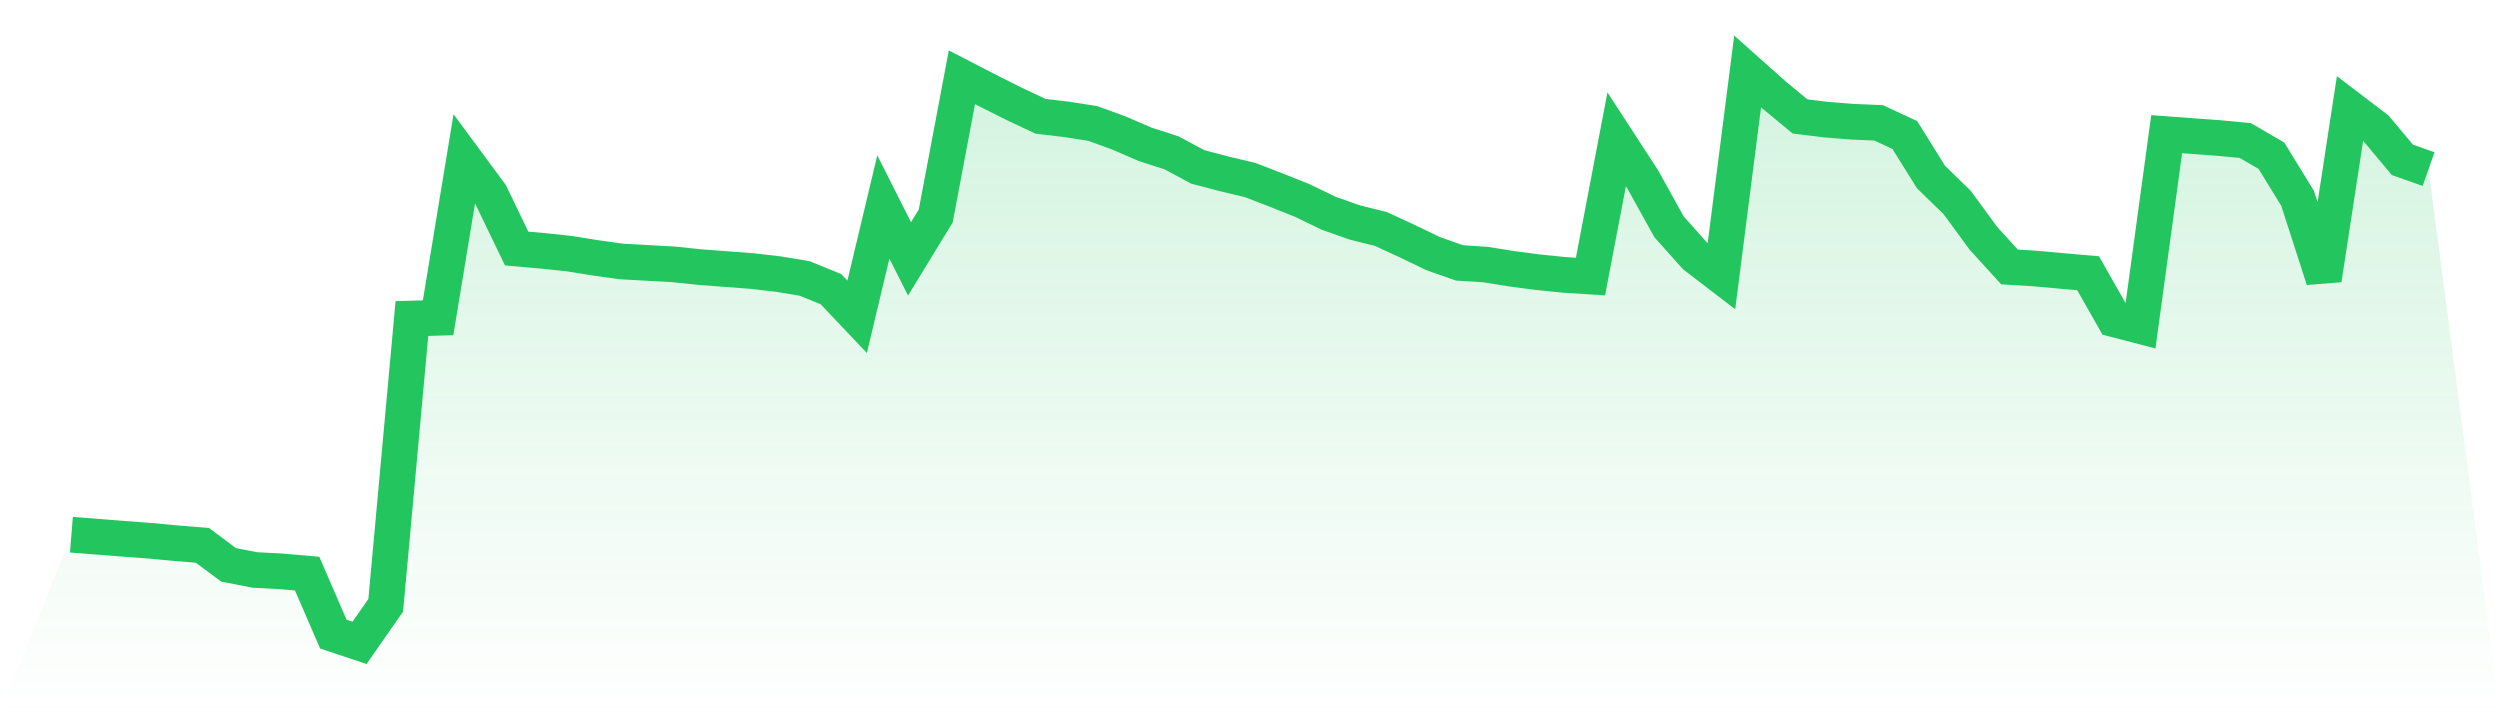
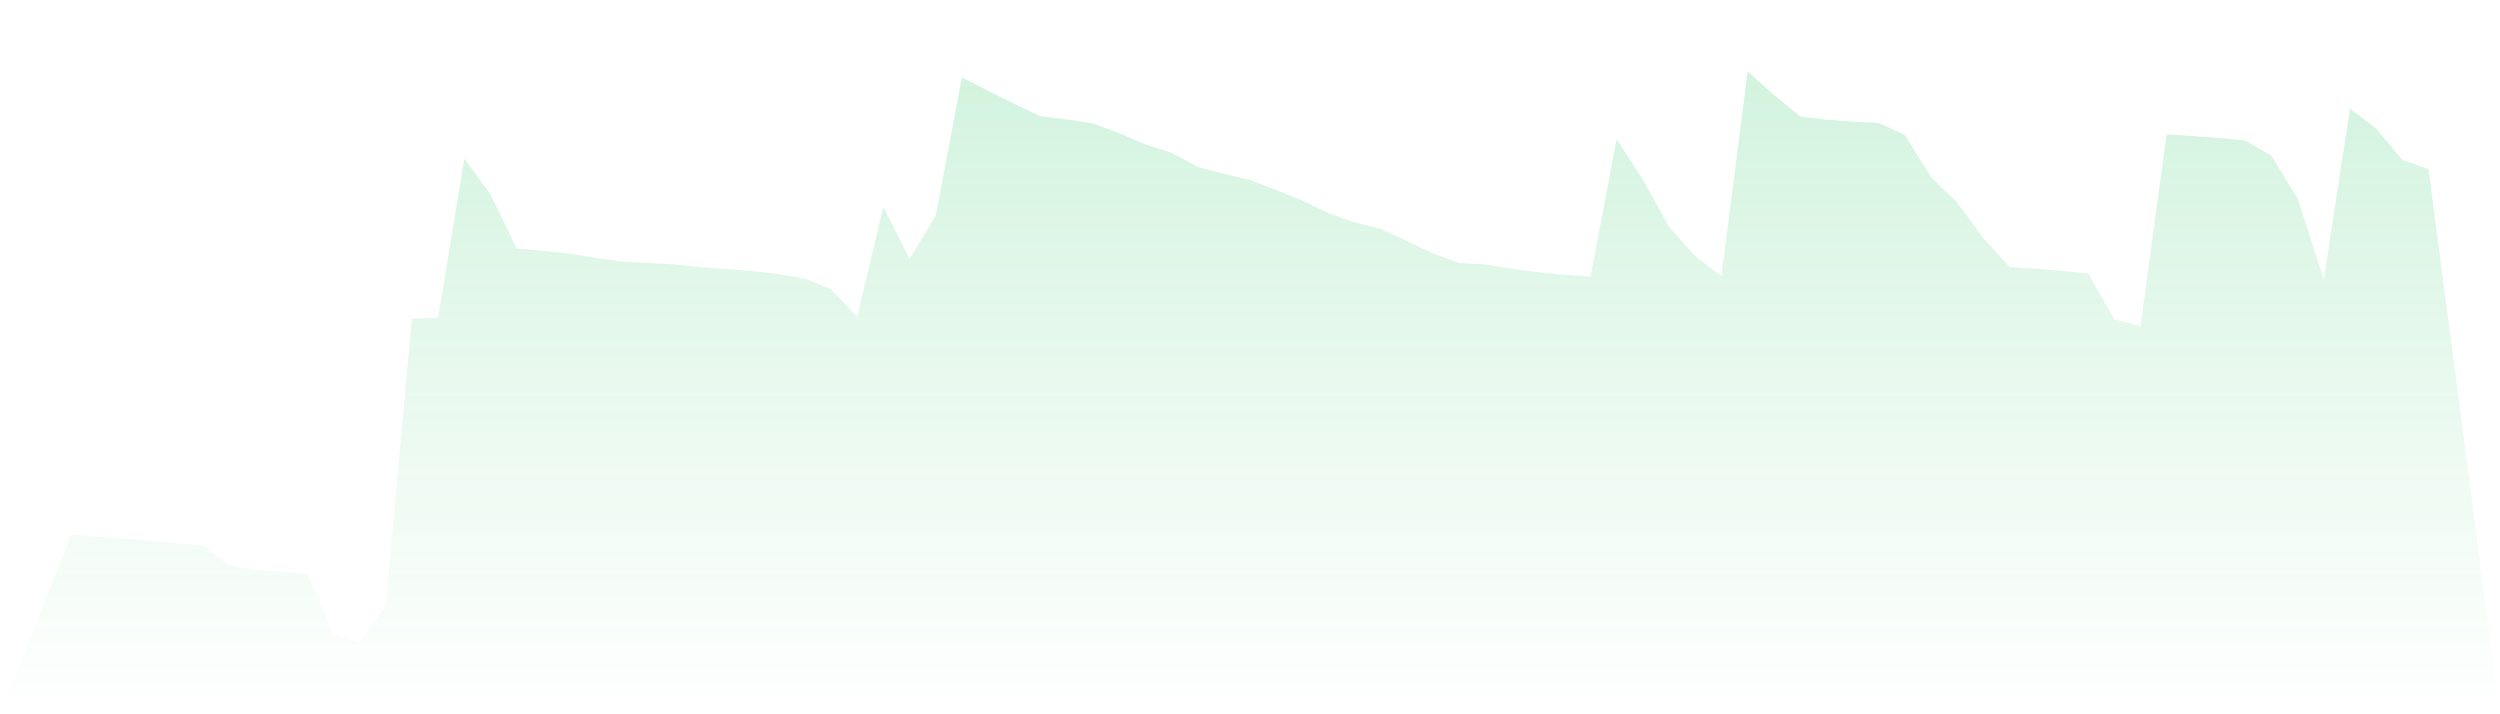
<svg xmlns="http://www.w3.org/2000/svg" viewBox="0 0 140 40">
  <defs>
    <linearGradient id="gradient" x1="0" x2="0" y1="0" y2="1">
      <stop offset="0%" stop-color="#22c55e" stop-opacity="0.2" />
      <stop offset="100%" stop-color="#22c55e" stop-opacity="0" />
    </linearGradient>
  </defs>
  <path d="M4,29.943 L4,29.943 L5.467,30.059 L6.933,30.174 L8.4,30.283 L9.867,30.421 L11.333,30.538 L12.8,31.632 L14.267,31.918 L15.733,31.995 L17.2,32.123 L18.667,35.511 L20.133,36 L21.6,33.896 L23.067,17.838 L24.533,17.795 L26,8.894 L27.467,10.88 L28.933,13.917 L30.4,14.047 L31.867,14.202 L33.333,14.438 L34.8,14.642 L36.267,14.724 L37.733,14.805 L39.2,14.959 L40.667,15.069 L42.133,15.18 L43.6,15.35 L45.067,15.596 L46.533,16.193 L48,17.739 L49.467,11.589 L50.933,14.495 L52.4,12.095 L53.867,4.328 L55.333,5.083 L56.8,5.819 L58.267,6.511 L59.733,6.685 L61.2,6.916 L62.667,7.45 L64.133,8.085 L65.6,8.555 L67.067,9.344 L68.533,9.731 L70,10.079 L71.467,10.644 L72.933,11.229 L74.4,11.94 L75.867,12.458 L77.333,12.824 L78.8,13.502 L80.267,14.206 L81.733,14.722 L83.2,14.817 L84.667,15.053 L86.133,15.245 L87.6,15.393 L89.067,15.487 L90.533,7.801 L92,10.058 L93.467,12.704 L94.933,14.343 L96.4,15.468 L97.867,4 L99.333,5.305 L100.8,6.52 L102.267,6.701 L103.733,6.817 L105.2,6.879 L106.667,7.559 L108.133,9.909 L109.6,11.338 L111.067,13.339 L112.533,14.949 L114,15.04 L115.467,15.173 L116.933,15.301 L118.4,17.88 L119.867,18.262 L121.333,7.515 L122.8,7.623 L124.267,7.73 L125.733,7.868 L127.2,8.721 L128.667,11.109 L130.133,15.654 L131.6,6.08 L133.067,7.198 L134.533,8.951 L136,9.47 L140,40 L0,40 z" fill="url(#gradient)" />
-   <path d="M4,29.943 L4,29.943 L5.467,30.059 L6.933,30.174 L8.4,30.283 L9.867,30.421 L11.333,30.538 L12.8,31.632 L14.267,31.918 L15.733,31.995 L17.2,32.123 L18.667,35.511 L20.133,36 L21.6,33.896 L23.067,17.838 L24.533,17.795 L26,8.894 L27.467,10.88 L28.933,13.917 L30.4,14.047 L31.867,14.202 L33.333,14.438 L34.8,14.642 L36.267,14.724 L37.733,14.805 L39.2,14.959 L40.667,15.069 L42.133,15.18 L43.6,15.35 L45.067,15.596 L46.533,16.193 L48,17.739 L49.467,11.589 L50.933,14.495 L52.4,12.095 L53.867,4.328 L55.333,5.083 L56.8,5.819 L58.267,6.511 L59.733,6.685 L61.2,6.916 L62.667,7.45 L64.133,8.085 L65.6,8.555 L67.067,9.344 L68.533,9.731 L70,10.079 L71.467,10.644 L72.933,11.229 L74.4,11.94 L75.867,12.458 L77.333,12.824 L78.8,13.502 L80.267,14.206 L81.733,14.722 L83.2,14.817 L84.667,15.053 L86.133,15.245 L87.6,15.393 L89.067,15.487 L90.533,7.801 L92,10.058 L93.467,12.704 L94.933,14.343 L96.4,15.468 L97.867,4 L99.333,5.305 L100.8,6.52 L102.267,6.701 L103.733,6.817 L105.2,6.879 L106.667,7.559 L108.133,9.909 L109.6,11.338 L111.067,13.339 L112.533,14.949 L114,15.04 L115.467,15.173 L116.933,15.301 L118.4,17.88 L119.867,18.262 L121.333,7.515 L122.8,7.623 L124.267,7.73 L125.733,7.868 L127.2,8.721 L128.667,11.109 L130.133,15.654 L131.6,6.08 L133.067,7.198 L134.533,8.951 L136,9.47" fill="none" stroke="#22c55e" stroke-width="2" />
</svg>